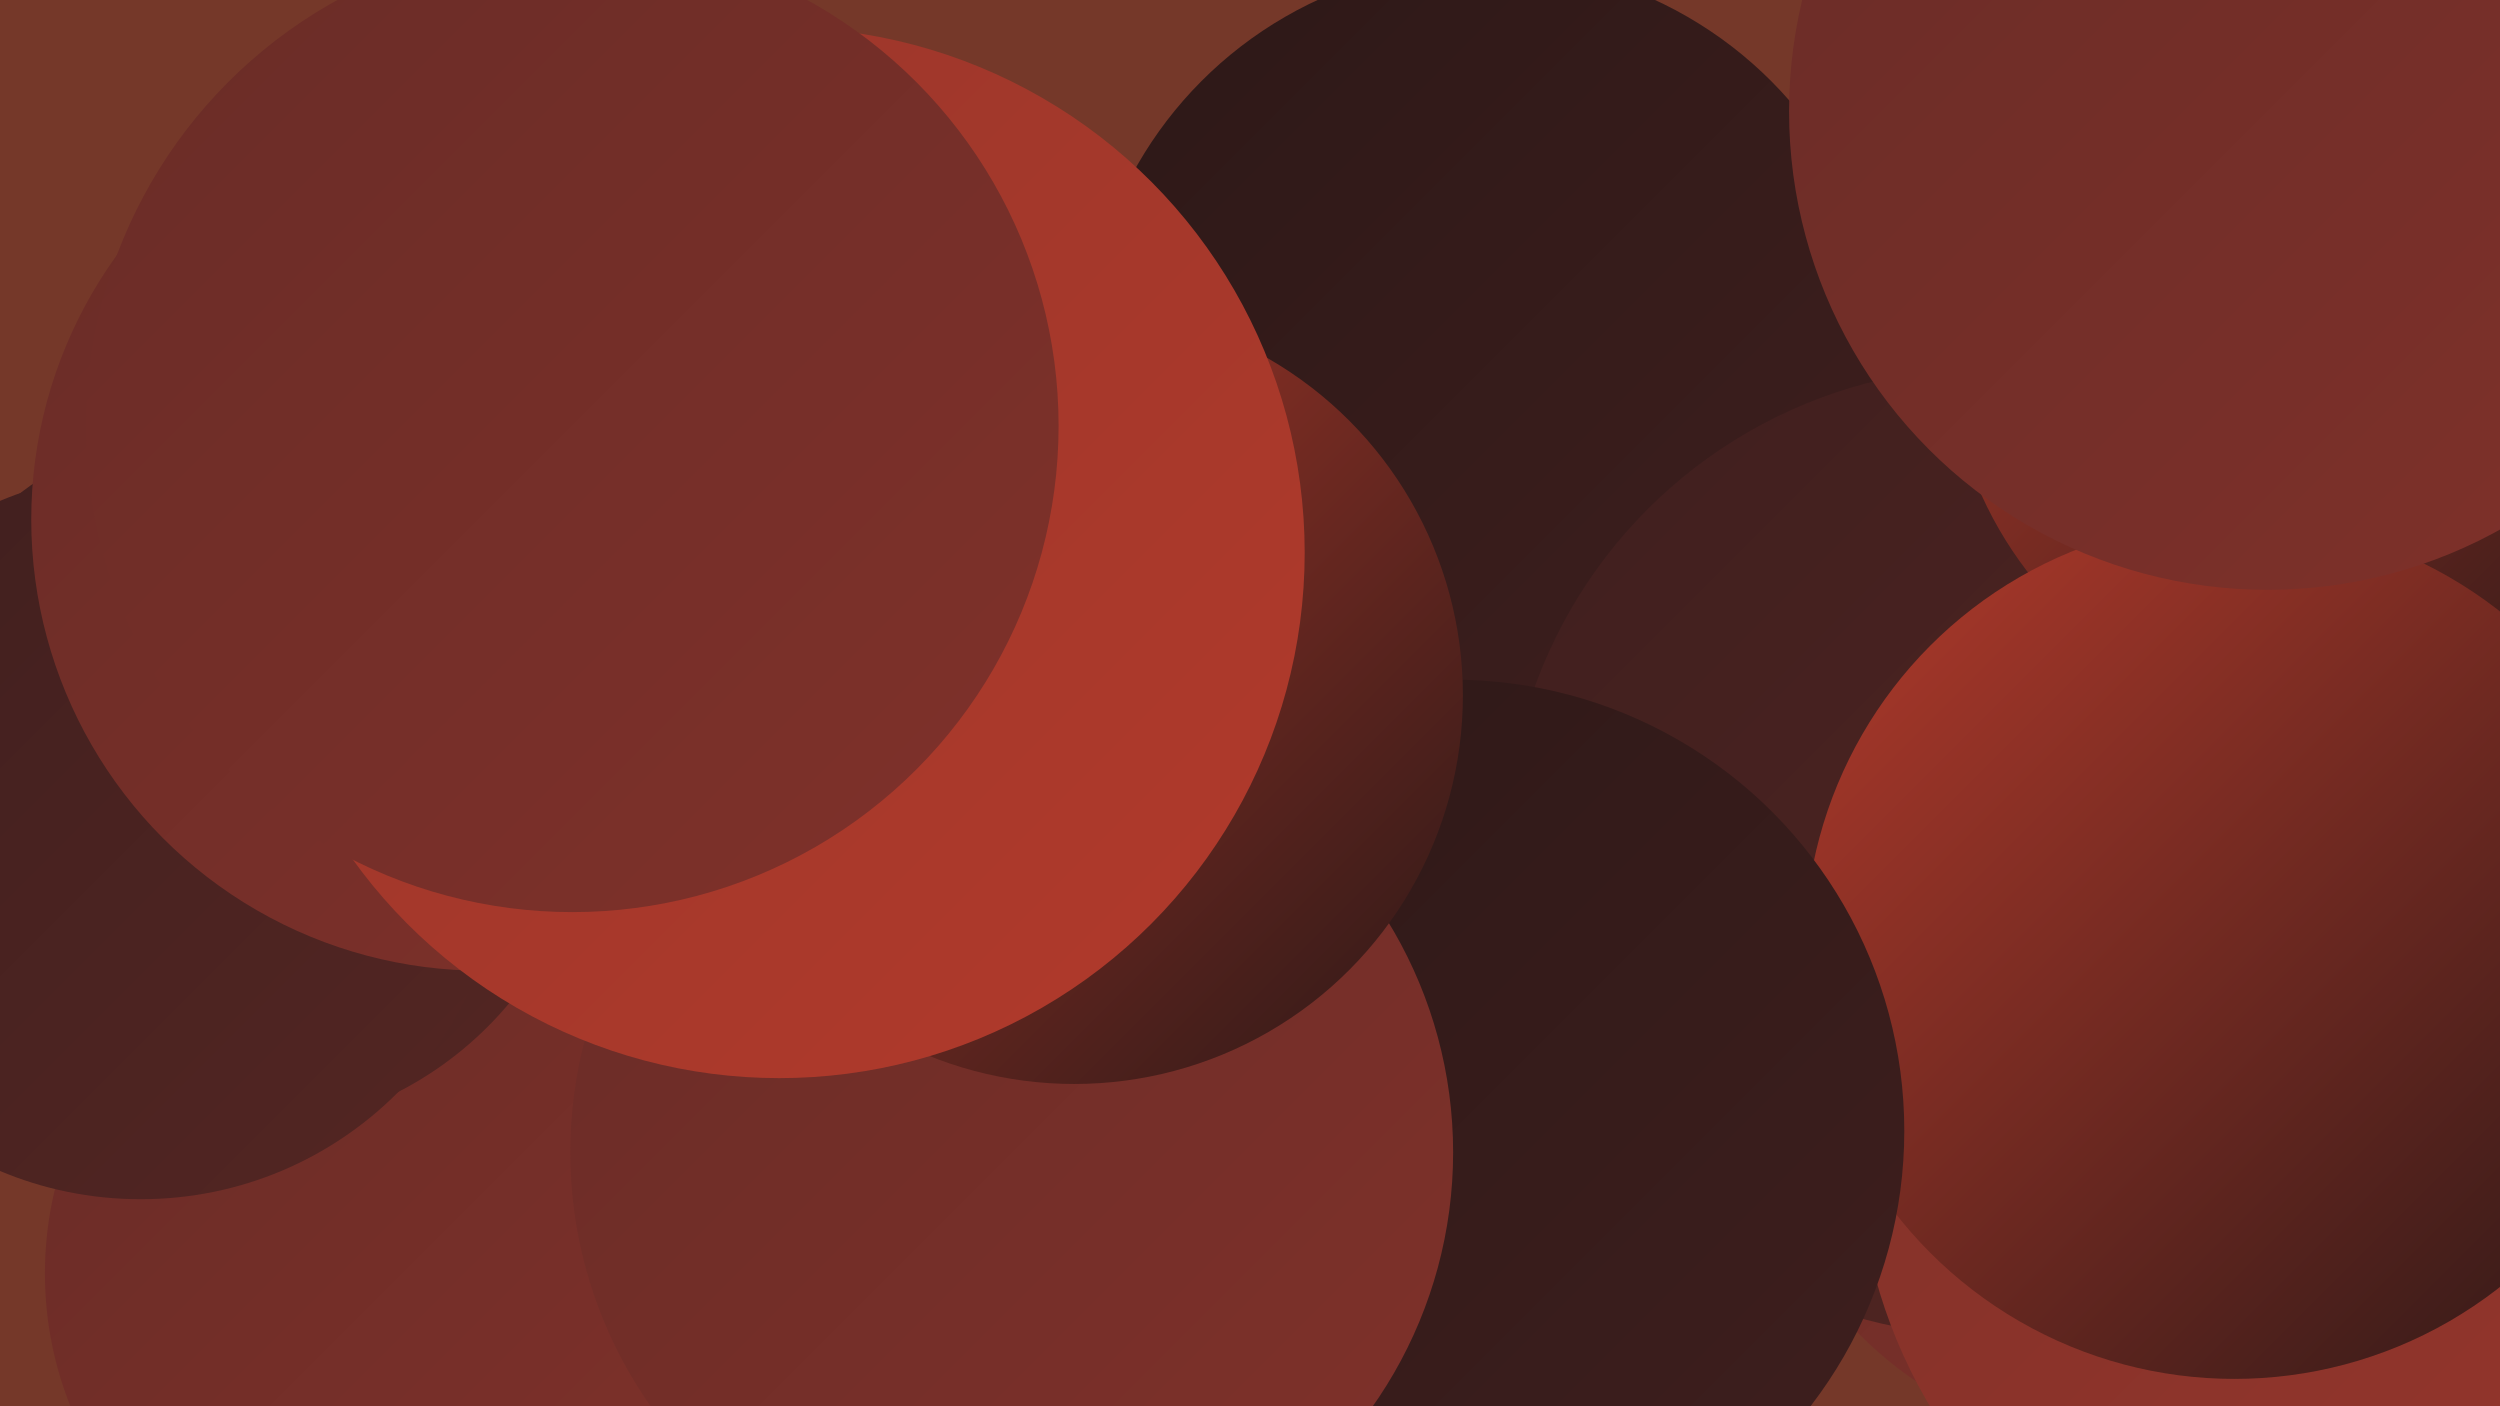
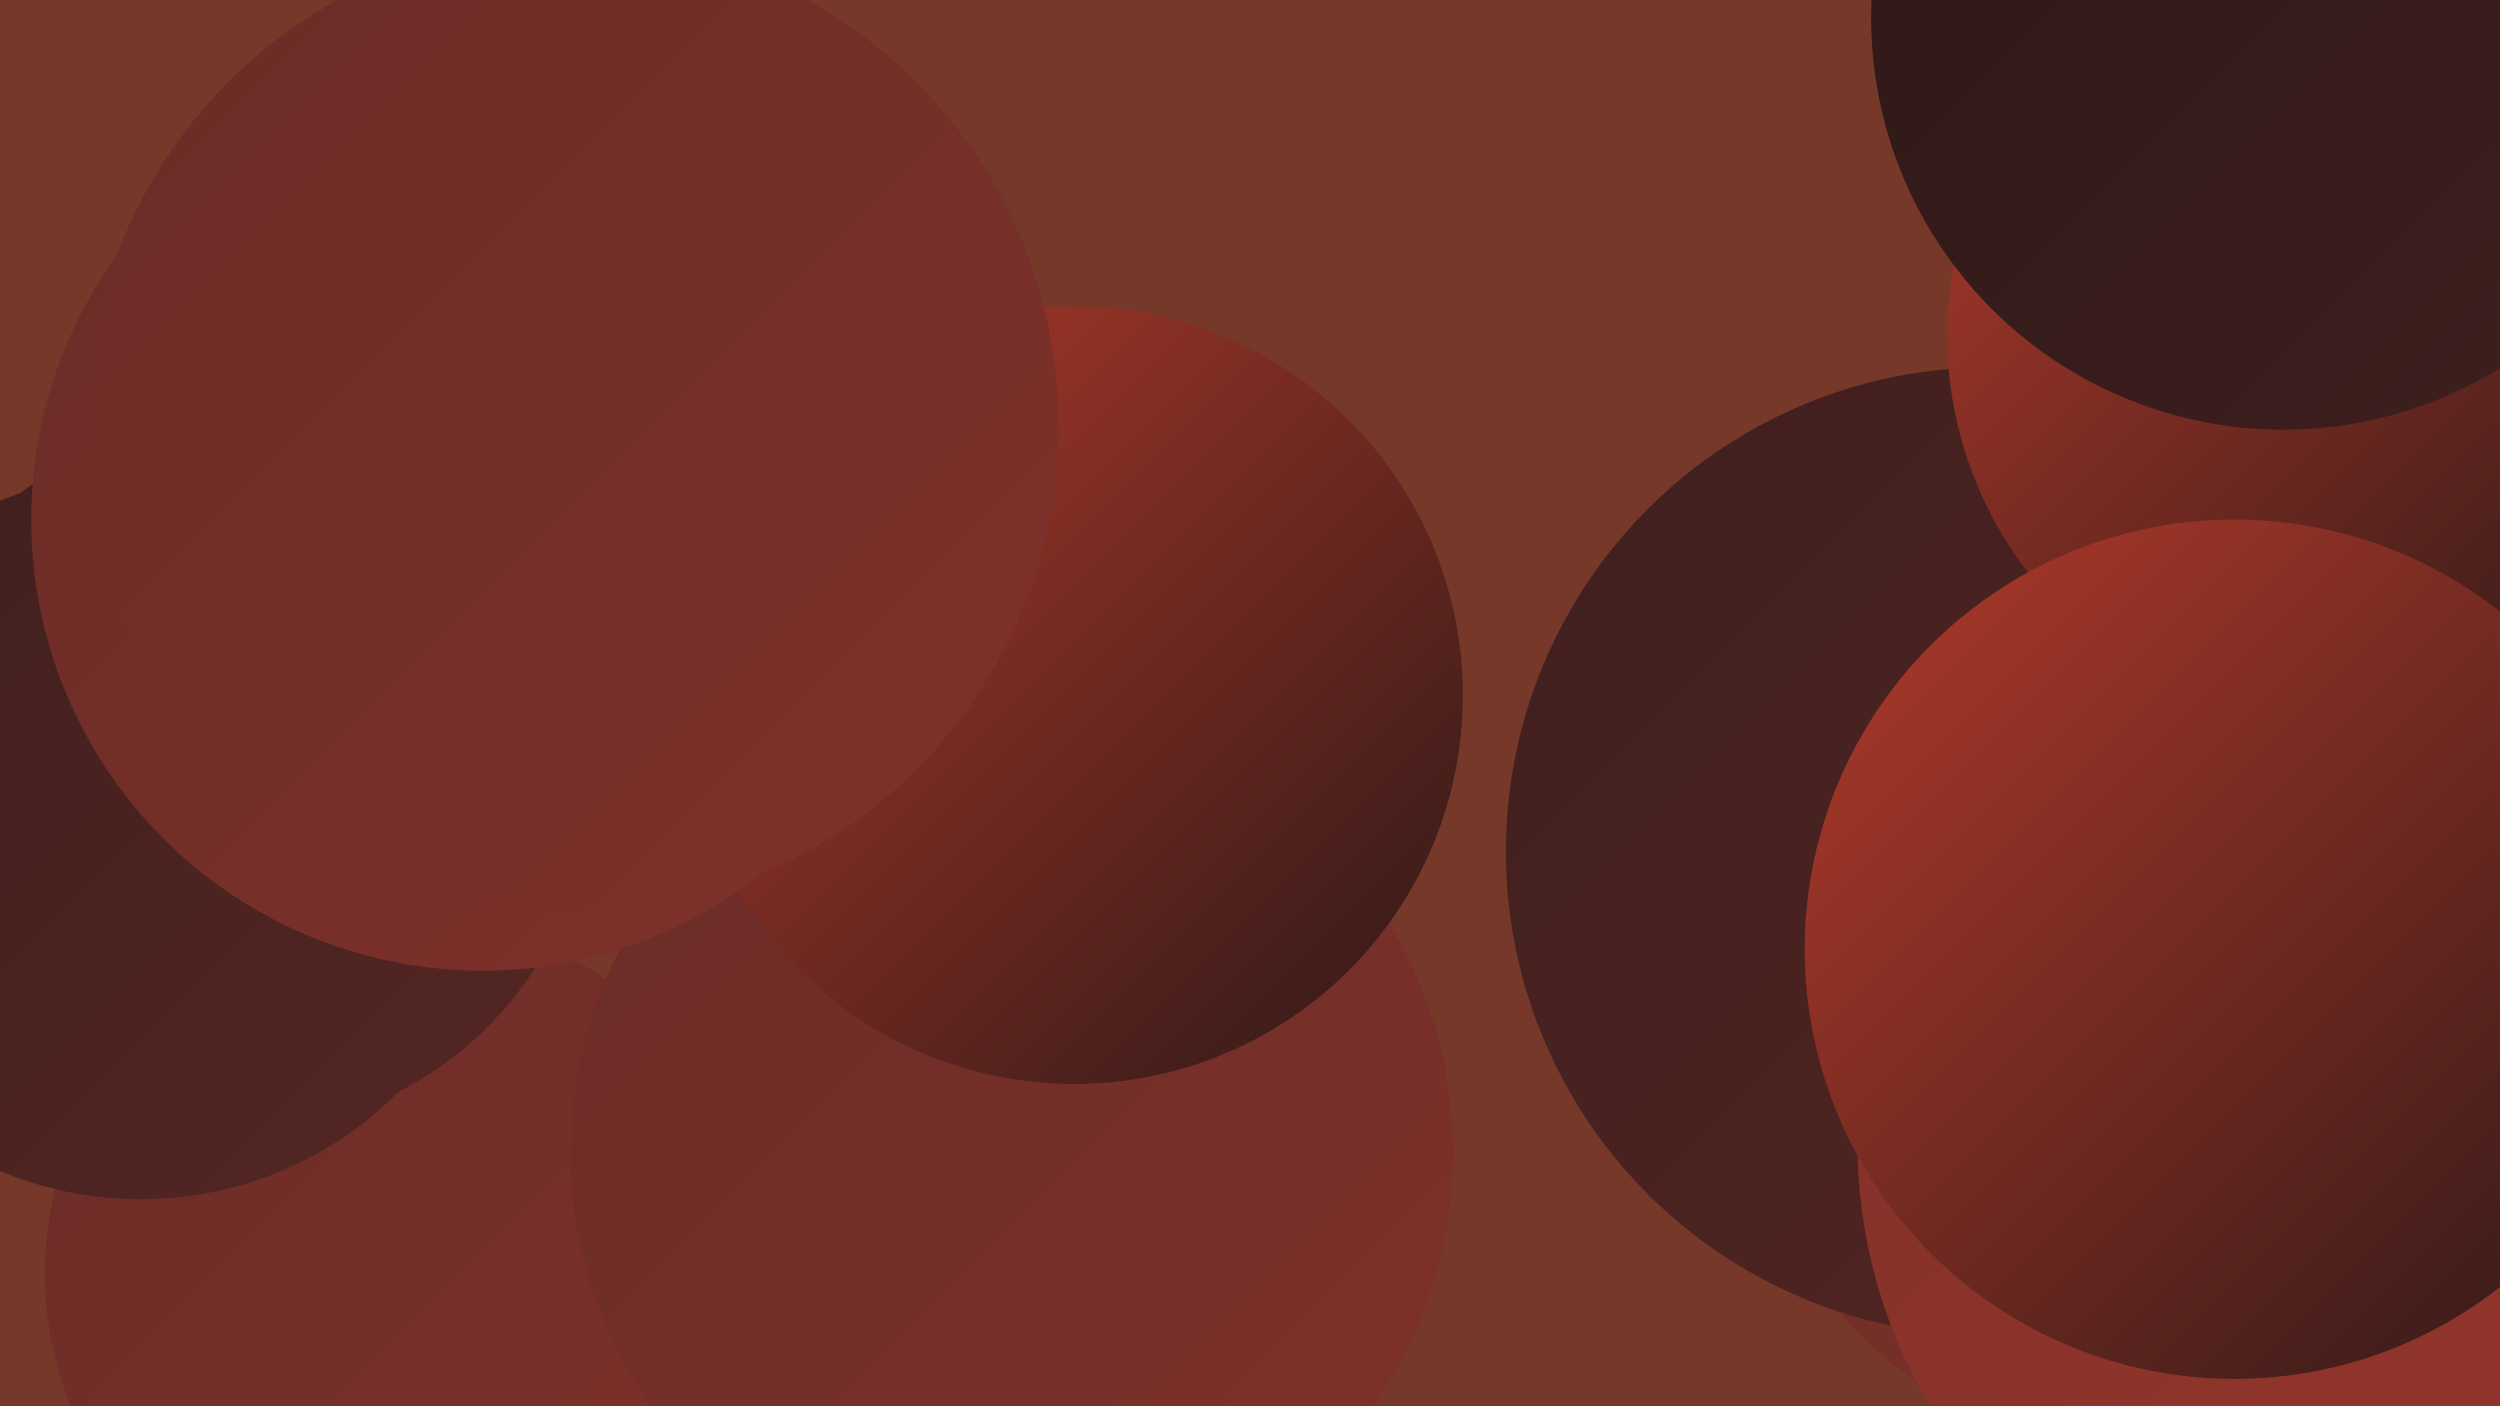
<svg xmlns="http://www.w3.org/2000/svg" width="1280" height="720">
  <defs>
    <linearGradient id="grad0" x1="0%" y1="0%" x2="100%" y2="100%">
      <stop offset="0%" style="stop-color:#2c1817;stop-opacity:1" />
      <stop offset="100%" style="stop-color:#3f1f1e;stop-opacity:1" />
    </linearGradient>
    <linearGradient id="grad1" x1="0%" y1="0%" x2="100%" y2="100%">
      <stop offset="0%" style="stop-color:#3f1f1e;stop-opacity:1" />
      <stop offset="100%" style="stop-color:#542623;stop-opacity:1" />
    </linearGradient>
    <linearGradient id="grad2" x1="0%" y1="0%" x2="100%" y2="100%">
      <stop offset="0%" style="stop-color:#542623;stop-opacity:1" />
      <stop offset="100%" style="stop-color:#692c27;stop-opacity:1" />
    </linearGradient>
    <linearGradient id="grad3" x1="0%" y1="0%" x2="100%" y2="100%">
      <stop offset="0%" style="stop-color:#692c27;stop-opacity:1" />
      <stop offset="100%" style="stop-color:#80312a;stop-opacity:1" />
    </linearGradient>
    <linearGradient id="grad4" x1="0%" y1="0%" x2="100%" y2="100%">
      <stop offset="0%" style="stop-color:#80312a;stop-opacity:1" />
      <stop offset="100%" style="stop-color:#98362b;stop-opacity:1" />
    </linearGradient>
    <linearGradient id="grad5" x1="0%" y1="0%" x2="100%" y2="100%">
      <stop offset="0%" style="stop-color:#98362b;stop-opacity:1" />
      <stop offset="100%" style="stop-color:#b23a2b;stop-opacity:1" />
    </linearGradient>
    <linearGradient id="grad6" x1="0%" y1="0%" x2="100%" y2="100%">
      <stop offset="0%" style="stop-color:#b23a2b;stop-opacity:1" />
      <stop offset="100%" style="stop-color:#2c1817;stop-opacity:1" />
    </linearGradient>
  </defs>
  <rect width="1280" height="720" fill="#753829" />
  <circle cx="1260" cy="392" r="188" fill="url(#grad0)" />
  <circle cx="1091" cy="545" r="196" fill="url(#grad3)" />
  <circle cx="206" cy="652" r="183" fill="url(#grad3)" />
-   <circle cx="1200" cy="273" r="252" fill="url(#grad4)" />
  <circle cx="121" cy="397" r="182" fill="url(#grad1)" />
-   <circle cx="761" cy="187" r="206" fill="url(#grad0)" />
  <circle cx="1240" cy="365" r="274" fill="url(#grad3)" />
  <circle cx="1019" cy="436" r="248" fill="url(#grad1)" />
  <circle cx="1195" cy="172" r="198" fill="url(#grad6)" />
  <circle cx="1215" cy="585" r="264" fill="url(#grad4)" />
  <circle cx="72" cy="428" r="186" fill="url(#grad1)" />
  <circle cx="1144" cy="486" r="220" fill="url(#grad6)" />
-   <circle cx="744" cy="579" r="231" fill="url(#grad0)" />
  <circle cx="518" cy="590" r="226" fill="url(#grad3)" />
  <circle cx="1169" cy="9" r="211" fill="url(#grad0)" />
  <circle cx="550" cy="356" r="199" fill="url(#grad6)" />
  <circle cx="247" cy="266" r="231" fill="url(#grad3)" />
-   <circle cx="399" cy="283" r="269" fill="url(#grad5)" />
  <circle cx="293" cy="218" r="249" fill="url(#grad3)" />
-   <circle cx="1161" cy="57" r="245" fill="url(#grad3)" />
</svg>